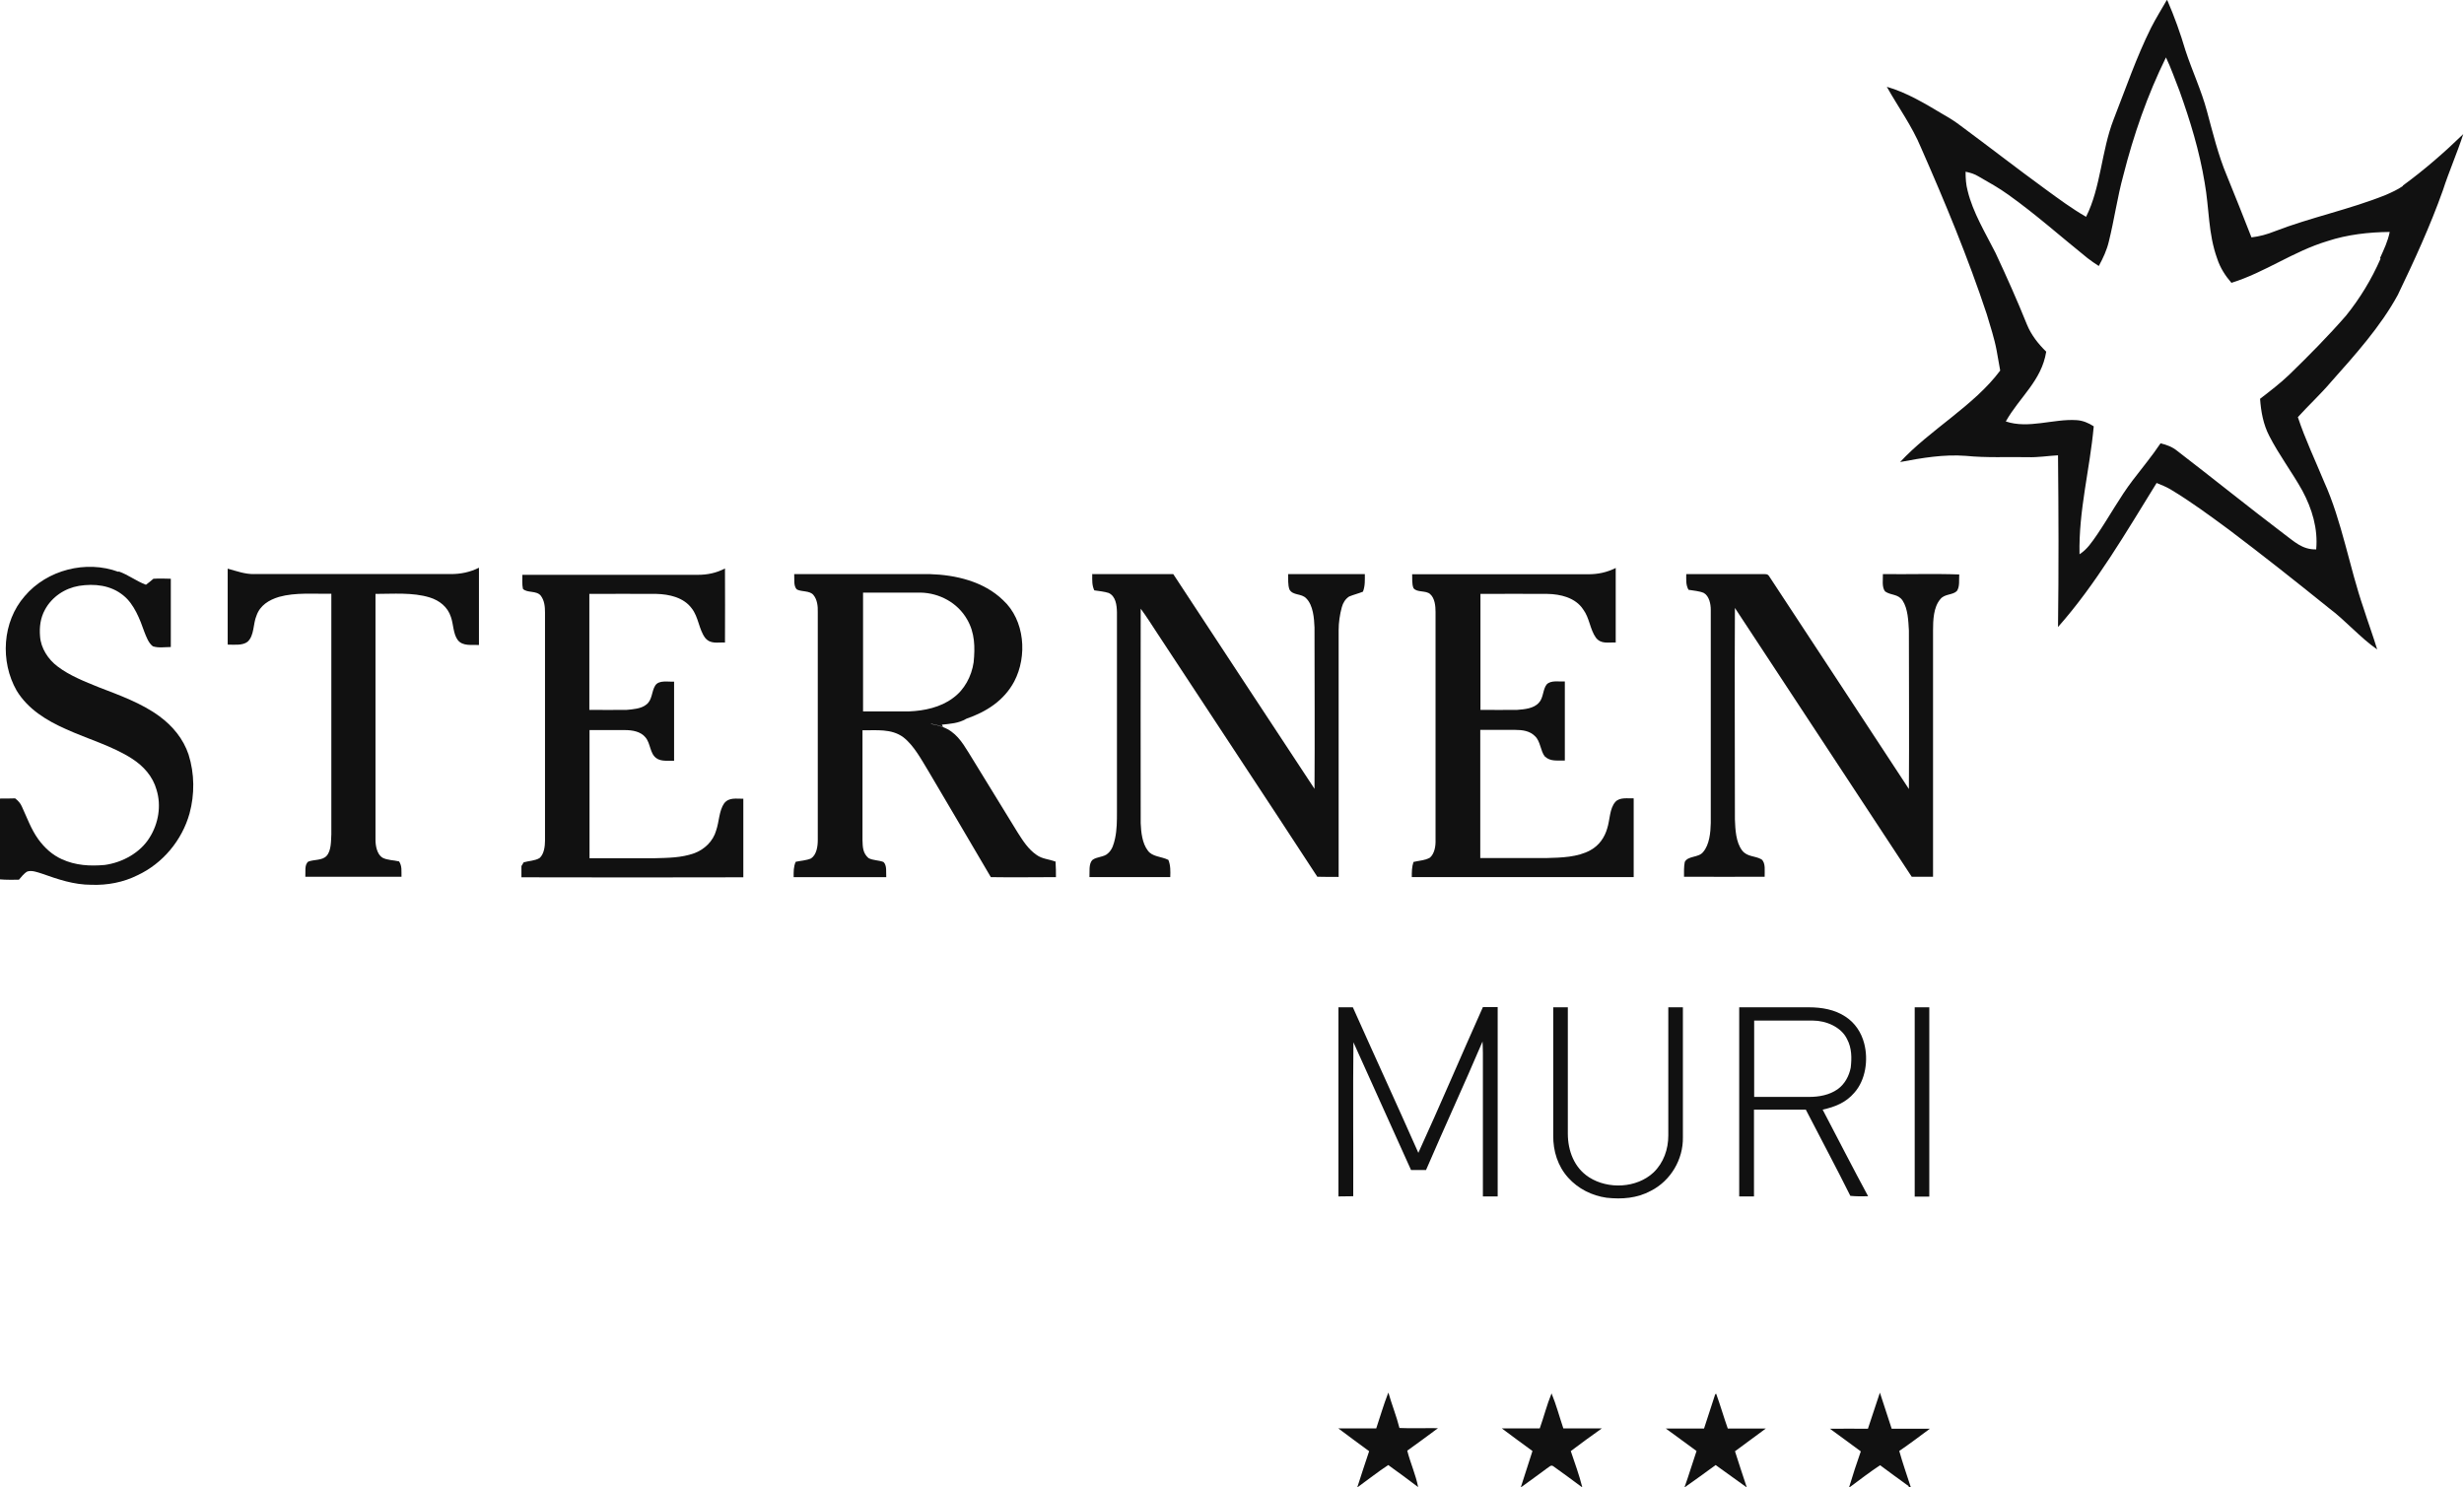
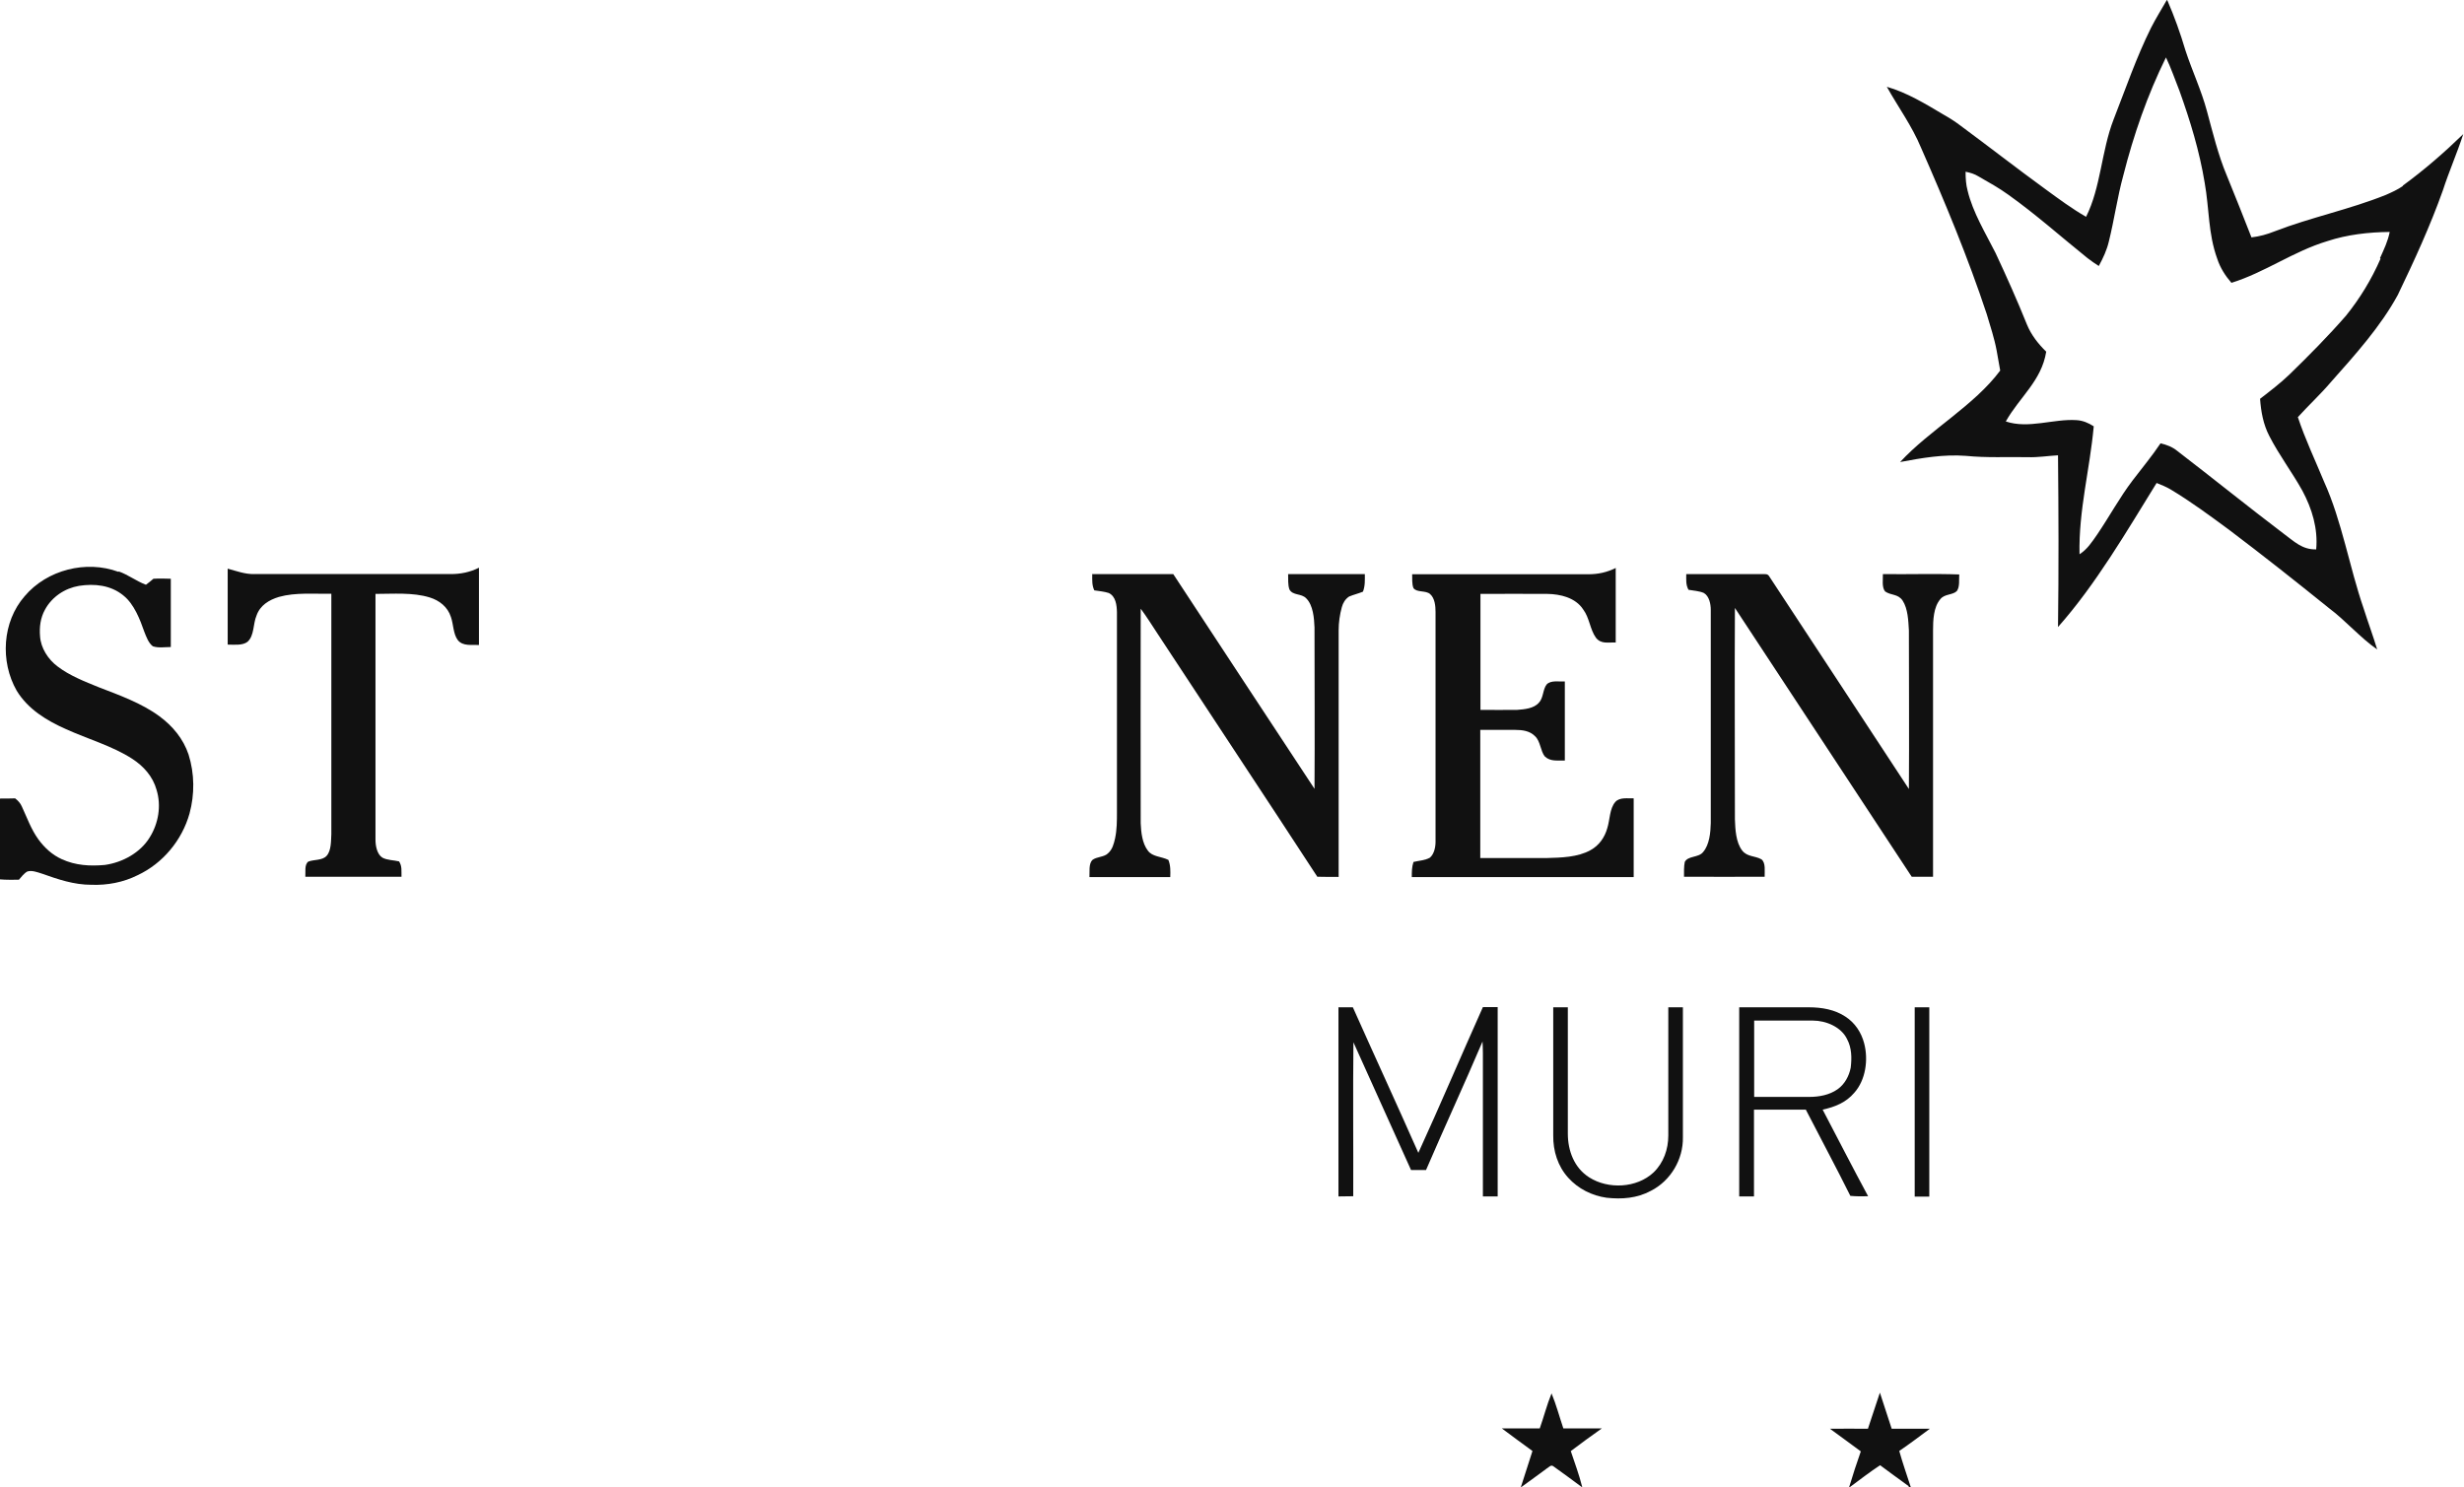
<svg xmlns="http://www.w3.org/2000/svg" id="Ebene_1" version="1.1" viewBox="0 0 1317 795">
  <defs>
    <style>
      .st0 {
        fill: #111;
      }
    </style>
  </defs>
  <path class="st0" d="M1284.2,99.3l.2.1c-2.9,2-6,3.4-9.2,4.8-19.4,7.8-40.1,12-59.5,19.5-4,1.6-8,2.7-12.3,3.2-4.3-11-8.7-22.1-13.2-33.1-4.6-10.9-7.5-23-10.6-34.4-3-11.2-7.9-21.5-11.5-32.5-2.7-9.1-5.9-18.1-9.7-26.8h-.3c-2.8,4.9-5.8,9.7-8.4,14.8-7.8,15.7-13.5,32.4-20,49-6.5,16.7-6.8,36.3-14.7,52-7.5-4.3-14.5-9.5-21.5-14.6-15.4-11.2-30.4-22.9-45.7-34.2-2.9-2.2-5.9-4.1-9.1-5.9-9.4-5.6-19.6-11.8-30.2-14.8,6.1,10.9,13.5,21,18.3,32.6,12.8,29.1,25.1,58.7,35.1,88.9,1.9,6.4,4.1,13,5.3,19.5.6,3.6,1.3,7.2,1.9,10.7-14,18.8-37.5,31.6-53.5,48.9,11.7-2.2,23.2-4.2,35.2-3.3,10.9,1.1,22,.5,33,.7,5.4.2,10.8-.7,16.2-1,.3,30.6.4,61.2,0,91.8,20.3-22.9,36.6-51,52.7-77,2.5,1,5,2,7.4,3.4,11,6.6,21.1,14.1,31.3,21.6,18,13.6,35.7,27.6,53.3,41.8,9.1,6.8,16.6,15.7,25.9,22.2-2.2-7.3-4.9-14.5-7.2-21.8-7.7-22.3-11.6-46.7-21.2-67.9-4.7-11.4-10.1-22.7-14-34.5,5.8-6.4,12.2-12.3,17.8-18.9,12.8-14.4,26.4-29.5,35.6-46.4,8.8-18.3,17.3-36.8,24.1-55.9,3.3-10.2,7.6-19.9,10.9-30.1-10.2,9.9-20.9,19.2-32.4,27.6ZM1272.4,138.3c-4.8,11-11,21.2-18.5,30.5-9.6,11-19.9,21.4-30.4,31.6-4.8,4.6-10.2,8.7-15.5,12.8.5,6.9,1.7,13.6,4.9,19.8,5.2,10.2,12.2,19.4,17.7,29.3,5.2,9.7,8.4,20.3,7.4,31.4-7.5.2-11.8-4.3-17.4-8.4-19.1-14.5-37.8-29.6-56.8-44.2-2.7-2.2-5.6-3.3-9-4.1-4.6,6.9-9.9,13.2-14.9,19.8-7,9.2-12.4,19.3-19,29-2.8,4-5.2,7.8-9.4,10.5-.5-23.6,5.5-45.2,7.6-68.4-2.8-1.8-5.8-3.1-9.2-3.3-12.3-.8-25.7,4.8-37.8.7,7.4-13.1,19.1-21.7,21.6-37.3-4.3-4.2-8-8.9-10.3-14.5-5.2-12.9-10.9-25.7-16.8-38.3-5.3-10.5-12.1-21.6-14.9-33.2-.9-3.3-1.1-6.7-1.1-10.2,2.5.5,4.8,1.2,6.9,2.5,5.4,3.1,11,6.2,16.1,9.9,14.7,10.5,27.9,22.3,42.2,33.8,1.9,1.5,4,2.9,6,4.2,2.3-4.2,4.3-8.5,5.4-13.2,2.9-11.7,4.5-23.5,7.7-35.2,5.5-21.7,12.9-43,22.8-63.1,2.8,5.8,4.8,11.8,7.2,17.8,5.8,16.2,10.7,32.2,13.5,49.2,2.5,13.9,1.8,27.1,6.7,40.6,1.6,4.9,4.3,9.1,7.6,12.9,18-5.6,33-16.8,51.3-22.3,10.6-3.5,22.1-4.8,33.3-4.9-1,5-3.1,9.4-5.2,14l.3.3Z" />
  <path class="st0" d="M85.2,382.9c-9.5-7-21.5-11.3-32.4-15.5-7.4-3-15.6-6.2-22-11.1-5-3.7-9-9.8-9.4-16.2-.4-4.9.2-9.7,2.6-14.1,3.7-6.9,10.6-11.5,18.2-12.8,8.3-1.3,17-.4,23.7,5.1,5.8,4.6,8.9,12.8,11.3,19.6,1,2.5,2.2,5.9,4.5,7.6,2.9,1,6.5.4,9.6.4v-36.5c-3.1-.1-6.2-.2-9.3,0-1.3,1.1-2.6,2.2-4,3.2-5.1-1.9-9.4-5.3-14.5-7.1l-.2.2c-17.2-6.4-38.2-1.1-50.1,13-12,13.7-13.2,34.9-4.3,50.5,6,9.9,16,16,26.4,20.6,11.4,5.2,24.8,9,35.3,15.8,6.2,4,11.1,9.5,13.1,16.7,2.6,8.5,1,17.9-3.7,25.4-5,8.2-14.6,13.4-24,14.7-7.9.7-15.6.3-23-3.1-5.1-2.3-9.2-6.1-12.5-10.6-3.9-5.4-6.1-11.7-8.8-17.5-.8-1.9-2.1-3.2-3.6-4.4-2.7.1-5.4.1-8.2.1v43.2c3.4.3,6.8.2,10.2.2,1.3-1.5,2.7-3.4,4.5-4.4,2.4-.8,5.4.4,7.7,1.1,8.8,3.1,17.1,6,26.6,6,8.5.3,17-1.3,24.6-5.1,13.5-6.3,23.8-18.7,27.8-33,2.8-10.3,2.7-21.3-.5-31.5-2.8-8.4-8.5-15.3-15.6-20.5Z" />
  <path class="st0" d="M135.9,306.9c-5,.1-9.4-1.6-14.2-2.9v40.6c3.3,0,7.9.6,10.6-1.5,3.7-3.3,2.9-9.6,4.8-14,1.9-5.5,6.7-8.4,12-10,8.9-2.5,18.7-1.5,28-1.7v128.6c-.2,3.5,0,8.7-2.5,11.5-2.3,2.6-6.7,1.9-9.8,3.1-2.2,1.6-1.4,5.7-1.6,8.1h51.4c-.1-3,.4-5.6-1.3-8.2-2.9-.7-6.3-.6-8.9-2-2.9-1.8-3.7-6.4-3.7-9.5v-131.5c9.4,0,20-.9,29,1.9,5.2,1.6,9.6,5.1,11.3,10.4,1.4,3.9,1.2,9.1,3.7,12.4,2.7,3.4,7.5,2.4,11.3,2.6v-41.3c-4.8,2.4-9.7,3.4-15.1,3.4h-105Z" />
-   <path class="st0" d="M387.1,429.4c-2.8,4-2.7,9.9-4.3,14.5-1.6,5.8-6.3,10.3-11.9,12.3-6.8,2.4-13.9,2.4-20.9,2.6h-34.9v-68.5h18.9c3.9,0,8.4.7,11,3.9,2.8,3.3,2.3,8.6,5.8,11.1,2.5,1.9,6.5,1.3,9.5,1.4v-42.3c-3.2.2-8.1-1-10.1,2.1-2,3.2-1.5,7.8-4.8,10.2-2.7,2.2-7.1,2.5-10.5,2.8-6.6.1-13.3,0-19.9,0v-62c12,0,23.9-.1,35.9,0,6.9.2,14.5,1.9,18.8,7.7,3.7,4.7,3.8,11.2,7.2,15.8,2.9,3.5,6.6,2.3,10.6,2.5,0-13.3.1-26.7,0-40.1v.5c-4.6,2.4-9.3,3.4-14.5,3.4h-93.8c0,2.5-.2,5.1.3,7.5,2.2,2.3,7.2.8,9.5,3.6,2,2.6,2.3,5.9,2.3,9v122c0,3-.5,7.2-2.9,9.3-2.4,1.5-5.8,1.5-8.5,2.3-.4.6-.8,1.3-1.2,2v6c39.5.1,79.1.1,118.6,0v-42c-3.7.1-7.5-.9-10.2,2.4Z" />
  <path class="st0" d="M755.5,460.8c-.9,2.7-.9,5.3-.9,8.1h118.6v-42.1c-3.1.1-7.5-.7-9.8,1.9-3.1,3.5-2.9,9.6-4.3,14-1.4,5-4.4,9.3-9,11.8-6.8,3.8-15.7,4-23.3,4.2h-35.6v-68.5h18.7c3.8,0,7.8.5,10.6,3.4,2.9,2.7,2.9,8,5.2,10.8,3.1,2.9,6.8,2,10.7,2.2v-42.3c-2.9.2-7.5-.8-9.7,1.6-2.1,2.6-1.7,7.3-4.2,9.8-2.7,3.1-7.7,3.5-11.6,3.8-6.5.1-13.1,0-19.6,0v-62c11.9,0,23.8-.1,35.7,0,7,.1,15.1,2,19.2,8.3,3.4,4.5,3.6,10.6,6.8,15.1,2.8,3.6,6.6,2.4,10.6,2.6v-40l-.1.2c-4.7,2.3-9.3,3.3-14.6,3.3h-94.1c.1,2.4-.2,5.2.7,7.4,1.8,2.5,6.6,1.1,8.9,3.2,2.5,2.2,2.9,6.3,2.9,9.5v122c.1,3.2-.5,7.2-3,9.4-2.6,1.5-6,1.6-8.8,2.3Z" />
-   <path class="st0" d="M554,457c-4.4-3-7.3-7.6-10.1-12-8.7-14.2-17.5-28.5-26.2-42.7-3.6-5.8-7-11.1-13.7-13.6-2.1-.8-4.3-1.3-6.6-1.7.23,0,.44,0,.67,0,2.04.39,4.08.87,6.03,1.61-.2-.4-.5-.8-.7-1.2,4.5-.5,8.9-.7,13-3.1l.06-.06c10.73-3.7,20.17-9.69,25.64-19.94,7.1-13.5,5.7-32.8-6-43.5-10.3-10-25.3-13.5-39.2-13.9h-72.4c.2,2.4-.5,6.4,1.4,8.2,2.6,1.4,6.9.5,8.9,3,2,2.4,2.4,6,2.3,9v122c0,3.3-.6,7.8-3.6,9.8-2.5,1.1-5.5,1.2-8.2,1.8-1.2,2.7-1.1,5.3-1.1,8.2h49.5c-.2-2.4.5-6.3-1.5-8.1-2.5-1-5.7-.8-8-2.1-3-2.6-3.1-5.8-3.2-9.5v-58.8c7.4.1,15.4-1,21.8,3.7,5.8,4.5,9.8,12.2,13.6,18.4,11,18.8,22.2,37.5,33.2,56.4,11.6.2,23.2,0,34.8,0,0-2.7,0-5.4-.2-8l.2-.2c-3.8-1.5-7.2-1.4-10.4-3.7ZM486,380.3h-24.7v-63.5h30.7c10.1.2,19.8,5.4,24.9,14.3,4.2,7.2,4.3,14.9,3.5,23-1.1,7.4-4.9,14.7-11.1,19.1-6.5,4.9-15.3,6.8-23.3,7.1Z" />
  <path class="st0" d="M618.6,338.6c28.4,43.3,57.2,86.7,85.5,130.1,3.8.1,7.6.1,11.4.1v-131.8c0-4.2.6-8.4,1.7-12.4.6-2.3,1.9-4.4,3.9-5.7,2.4-1,5-1.6,7.4-2.6,1.2-3.1,1-6.2,1-9.4h-41c.1,2.7-.2,5.7.7,8.2,1.8,3.4,6.4,2,9,4.8,3.7,3.7,4.2,10.6,4.4,15.5,0,28.8.2,57.5,0,86.3-25.2-38.3-50.4-76.5-75.5-114.8h-43.4l.1.3c0,2.9-.2,5.7,1.1,8.4,2.6.4,5.2.6,7.7,1.4,3.8,1.8,4.3,6.5,4.4,10.2v107c0,4.7,0,9.3-1,14-.7,3-1.4,5.9-3.8,8-2.1,2.1-6.1,1.7-8.4,3.6-2,2.2-1.3,6.4-1.5,9.1h43.2c.1-3.2.2-6.2-1-9.2-3.8-1.9-8.6-1.6-11-5-3-3.9-3.6-9.8-3.8-14.6,0-38.2-.1-76.5,0-114.7,3.2,4.3,6,8.8,8.9,13.2Z" />
  <path class="st0" d="M1006.4,306.9c.1,2.8-.7,7,1.2,9.3,3.2,2.2,6.8,1.2,9.3,4.8,2.9,4.4,3.1,10.9,3.4,16,0,28.3.2,56.6,0,84.8-24.8-37.9-49.8-75.8-74.6-113.6-.9-1.6-2.1-1.2-3.7-1.3h-40.7c0,3-.3,5.7,1.2,8.4,2.7.5,5.7.6,8.2,1.7,2.9,1.7,3.7,5.9,3.7,9v114c-.1,5-.7,11.6-4.1,15.5-2.4,3.1-8.1,1.9-9.8,5.3-.5,2.5-.4,5.3-.4,7.9,14.4,0,28.7.1,43.1,0-.1-2.8.7-7.4-1.7-9.3-3.5-2-7.5-1.2-10.3-4.7-3.4-4.4-3.7-11.3-3.9-16.7,0-37.7-.2-75.4,0-113,31.5,47.9,63,95.8,94.5,143.7h11.4v-131.7c0-5.3.2-12.4,3.9-16.7,2.3-2.9,6.5-2.1,8.8-4.3,1.7-2.3,1.1-6.1,1.3-8.9-13.6-.5-27.2,0-40.8-.2Z" />
  <path class="st0" d="M758.1,616.3c-11.5-26-23.4-51.8-35-77.8h-7.7v101.1c2.6,0,5.3-.1,7.9-.1.1-27.4-.2-54.9.1-82.3,10.2,22.8,20.6,45.5,30.8,68.3h8c9.9-23,20.4-45.7,30.2-68.7.1,2,.2,4.1.2,6.1v76.7h7.9v-101.2h-7.9c-11.6,25.9-22.7,52.1-34.5,77.9Z" />
  <path class="st0" d="M715.3,538.5h.1v-.1l-.1.1Z" />
  <path class="st0" d="M899.5,538.5h-7.8v68.5c0,7.4-2.5,14.6-7.9,19.8-9,8.4-24.2,9.1-34.4,2.6-8-5.1-11.4-14.2-11.4-23.4v-67.5h-7.8v68.5c-.1,8.3,2.4,16.4,8,22.6,5.3,5.9,12.7,9.6,20.5,10.7,8.2.9,16.3.3,23.7-3.7,10.6-5.4,17.3-16.8,17.1-28.6v-69.5Z" />
  <path class="st0" d="M998.5,639.5c-8.26-15.33-16.23-30.87-24.3-46.3,6.5-1.4,12.5-3.8,16.9-9,6.1-6.8,7.6-17.7,5.3-26.4-1.5-5.8-4.9-11-10-14.3-5.7-3.8-12.7-5-19.5-5h-37.3v101.1h7.9v-46.4h27.7c7.9,15.4,16.1,30.6,23.8,46.1,3.2.3,6.4.3,9.5.2ZM937.6,586.4v-40.8h31.4c7,0,15.2,3.4,18.3,10,2.5,4.7,2.5,10.1,1.9,15.2-.9,4.5-3.2,8.8-7,11.5-4.4,3.1-9.9,4.1-15.2,4.1h-29.4Z" />
  <path class="st0" d="M1031.2,538.5h-7.8v101.2h7.8v-101.2Z" />
-   <path class="st0" d="M748,763.4c-1.6-6.4-4.1-12.5-5.9-18.9l-.2.4c-2.4,6.1-4.2,12.5-6.3,18.7h-20.3c5.5,4.2,11,8.1,16.5,12.2-2.2,6.4-4.2,12.8-6.3,19.2h.2c5.4-3.9,10.7-8.1,16.3-11.8,5.4,3.9,10.8,7.8,16,11.8-1.3-6.7-4.1-12.7-5.8-19.4v-.1c5.5-4,11-7.9,16.4-12-6.9-.1-13.7.2-20.6-.1Z" />
  <path class="st0" d="M835.6,763.6c-2.1-6.2-3.8-12.7-6.3-18.7-2.5,6.1-4.1,12.5-6.3,18.7h-20.3c5.4,4.1,11,8.1,16.4,12.1-2.1,6.4-4.1,12.9-6.2,19.3h.2c4.5-3.3,9.2-6.6,13.7-10,1.4-.8,2.2-2.3,3.8-.9,5,3.6,10,7.2,14.9,10.9h.2c-1.6-6.5-4-12.9-6.1-19.2h-.1c5.5-4.2,11.1-8.2,16.7-12.2h-20.6Z" />
-   <path class="st0" d="M943.8,763.7h-20.3c-2.2-6.2-4-12.5-6.2-18.6l-.3.2h-.2c-2,6.2-4,12.3-6,18.4h-20.4c5.4,4,10.9,8,16.4,12-2.2,6.4-4.1,12.9-6.4,19.3h.2c5.5-3.8,10.9-7.8,16.4-11.8,5.5,3.9,10.9,7.9,16.4,11.8h.2c-2.2-6.4-4.2-12.9-6.3-19.3l.1.1c5.4-4.1,11-8,16.4-12.1Z" />
  <path class="st0" d="M1011.1,763.8c-2.1-6.5-4.2-12.9-6.3-19.3-2.2,6.4-4.2,12.9-6.4,19.3-6.7,0-13.5-.1-20.3,0,5.5,4.1,11.1,8,16.5,12.1-2.2,6.3-4.3,12.6-6.2,19l-1.3.2h1.5c5.4-4,10.7-8.1,16.3-11.8,5.1,3.7,10.2,7.6,15.3,11.2v.5h1.1c-2.08-6.44-4.36-12.89-6.15-19.33,5.58-3.79,10.97-7.88,16.35-11.87h-20.4Z" />
</svg>